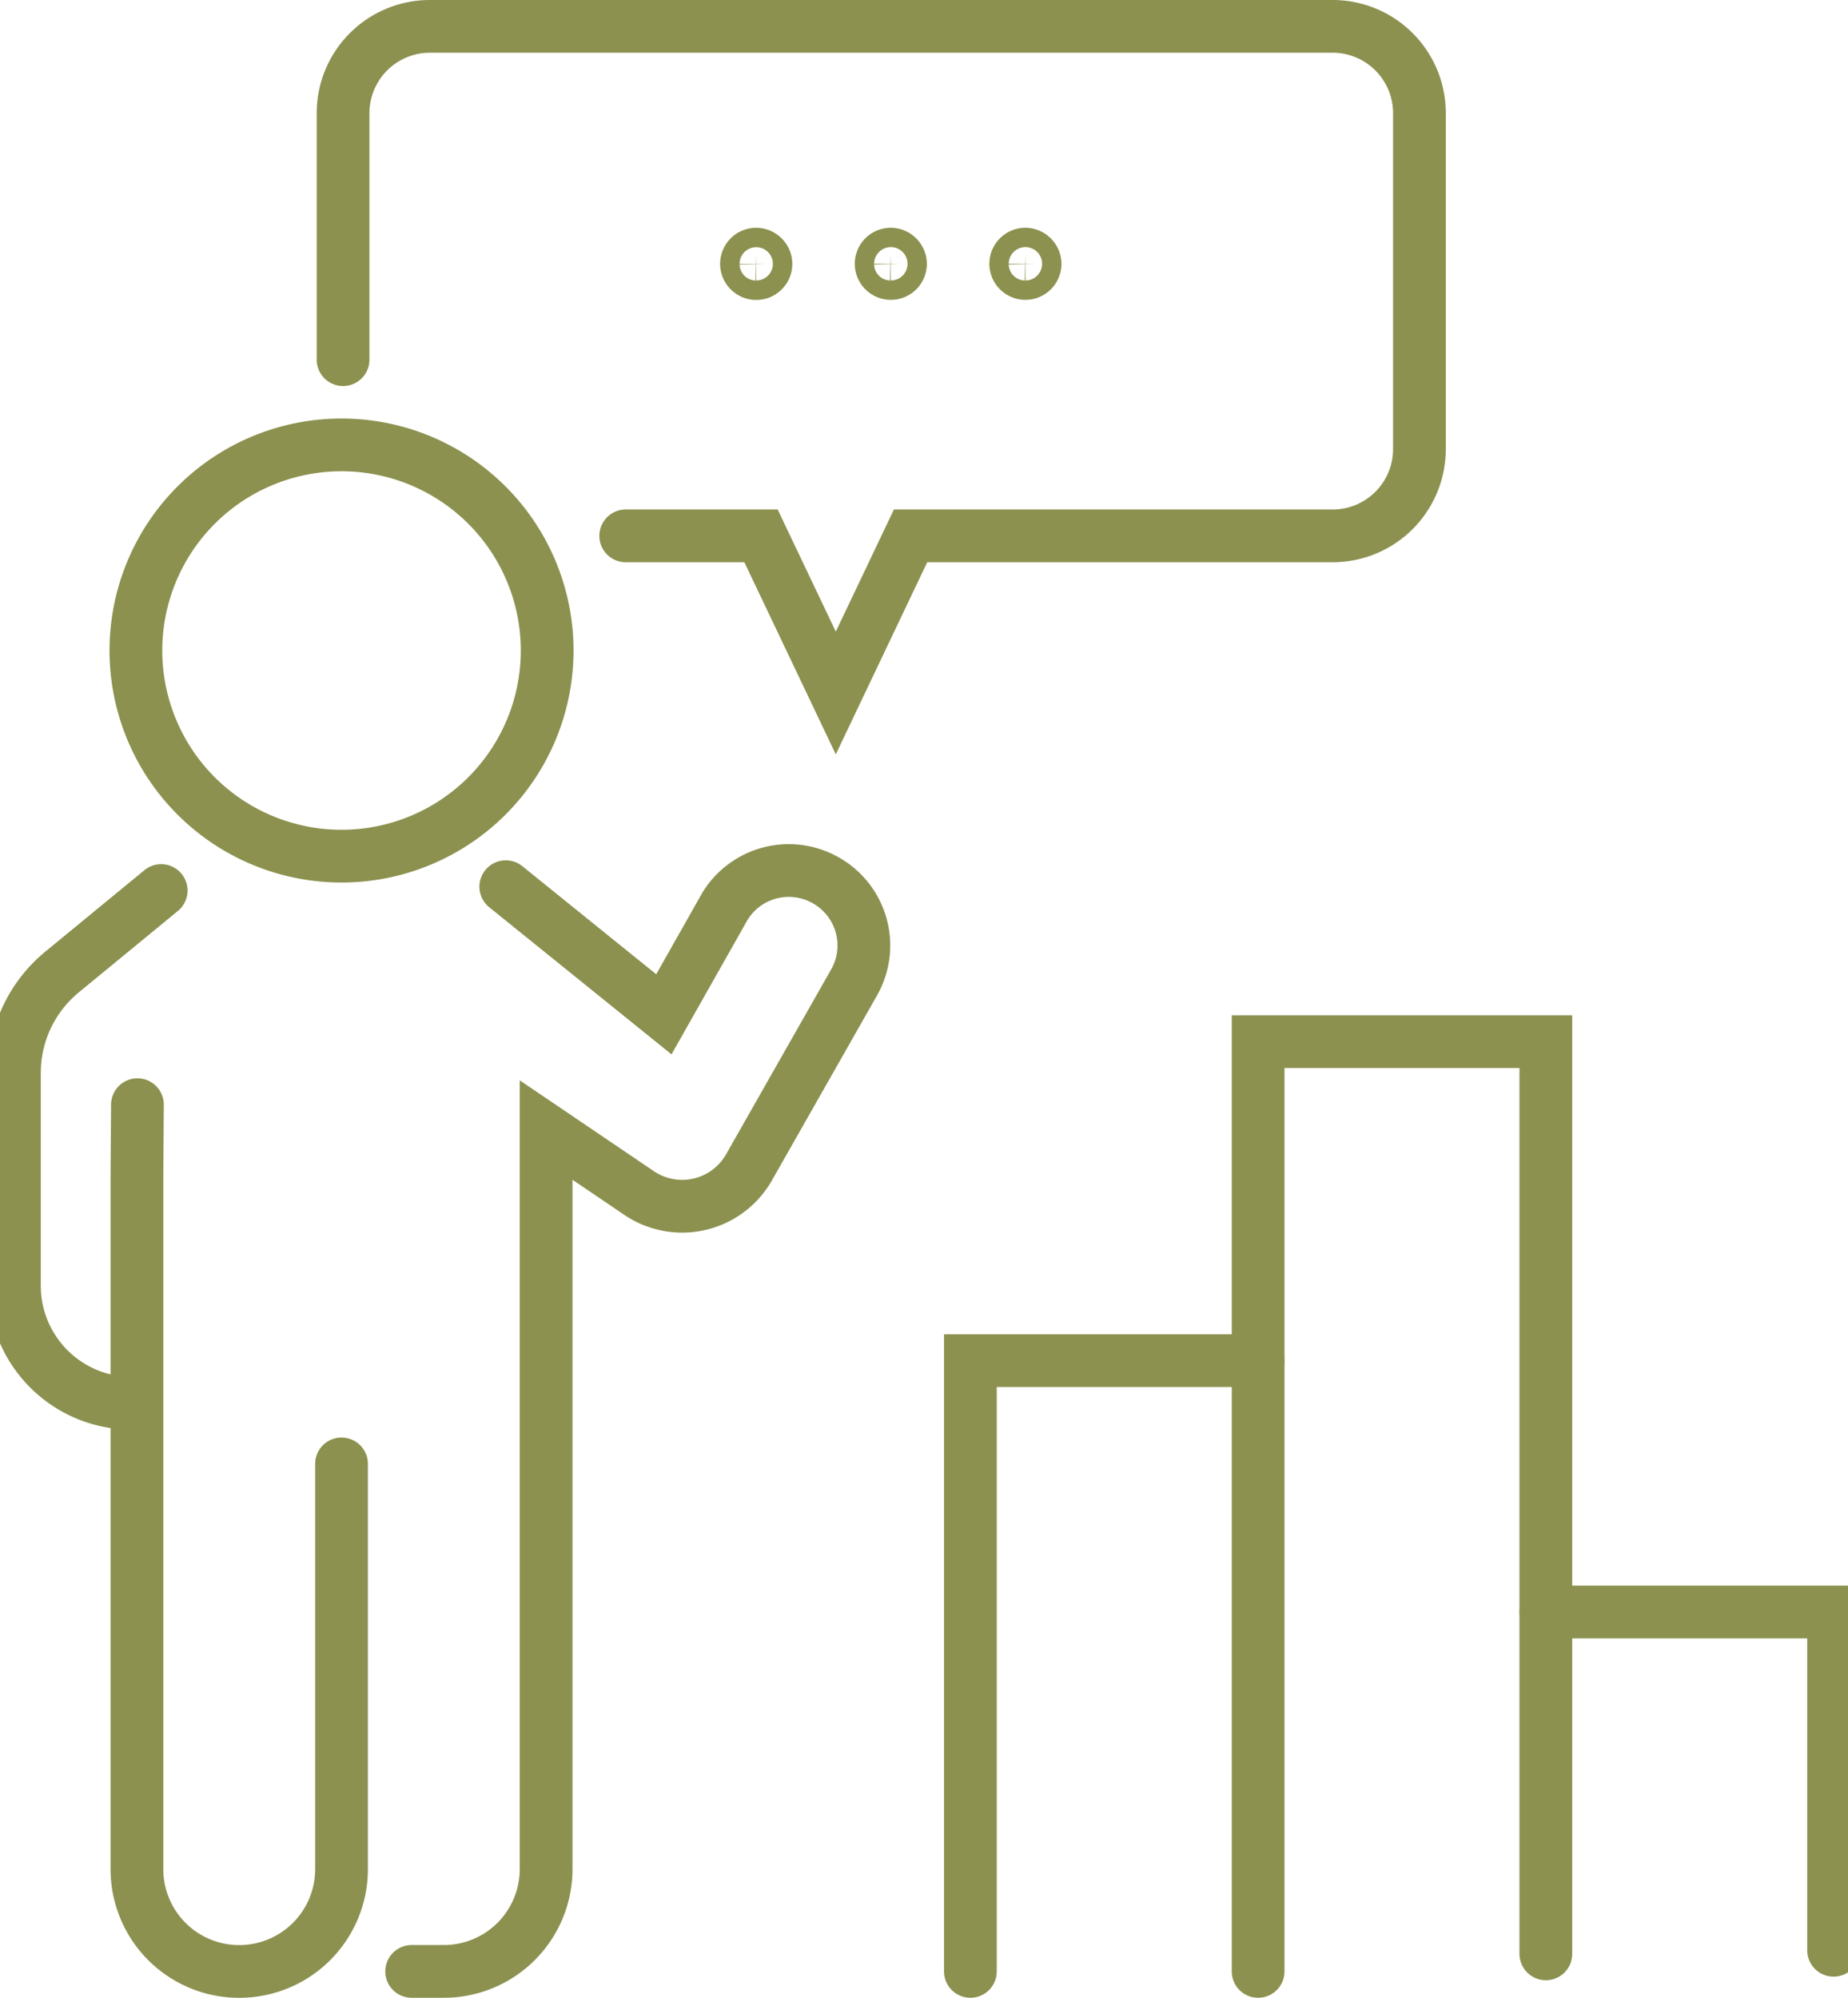
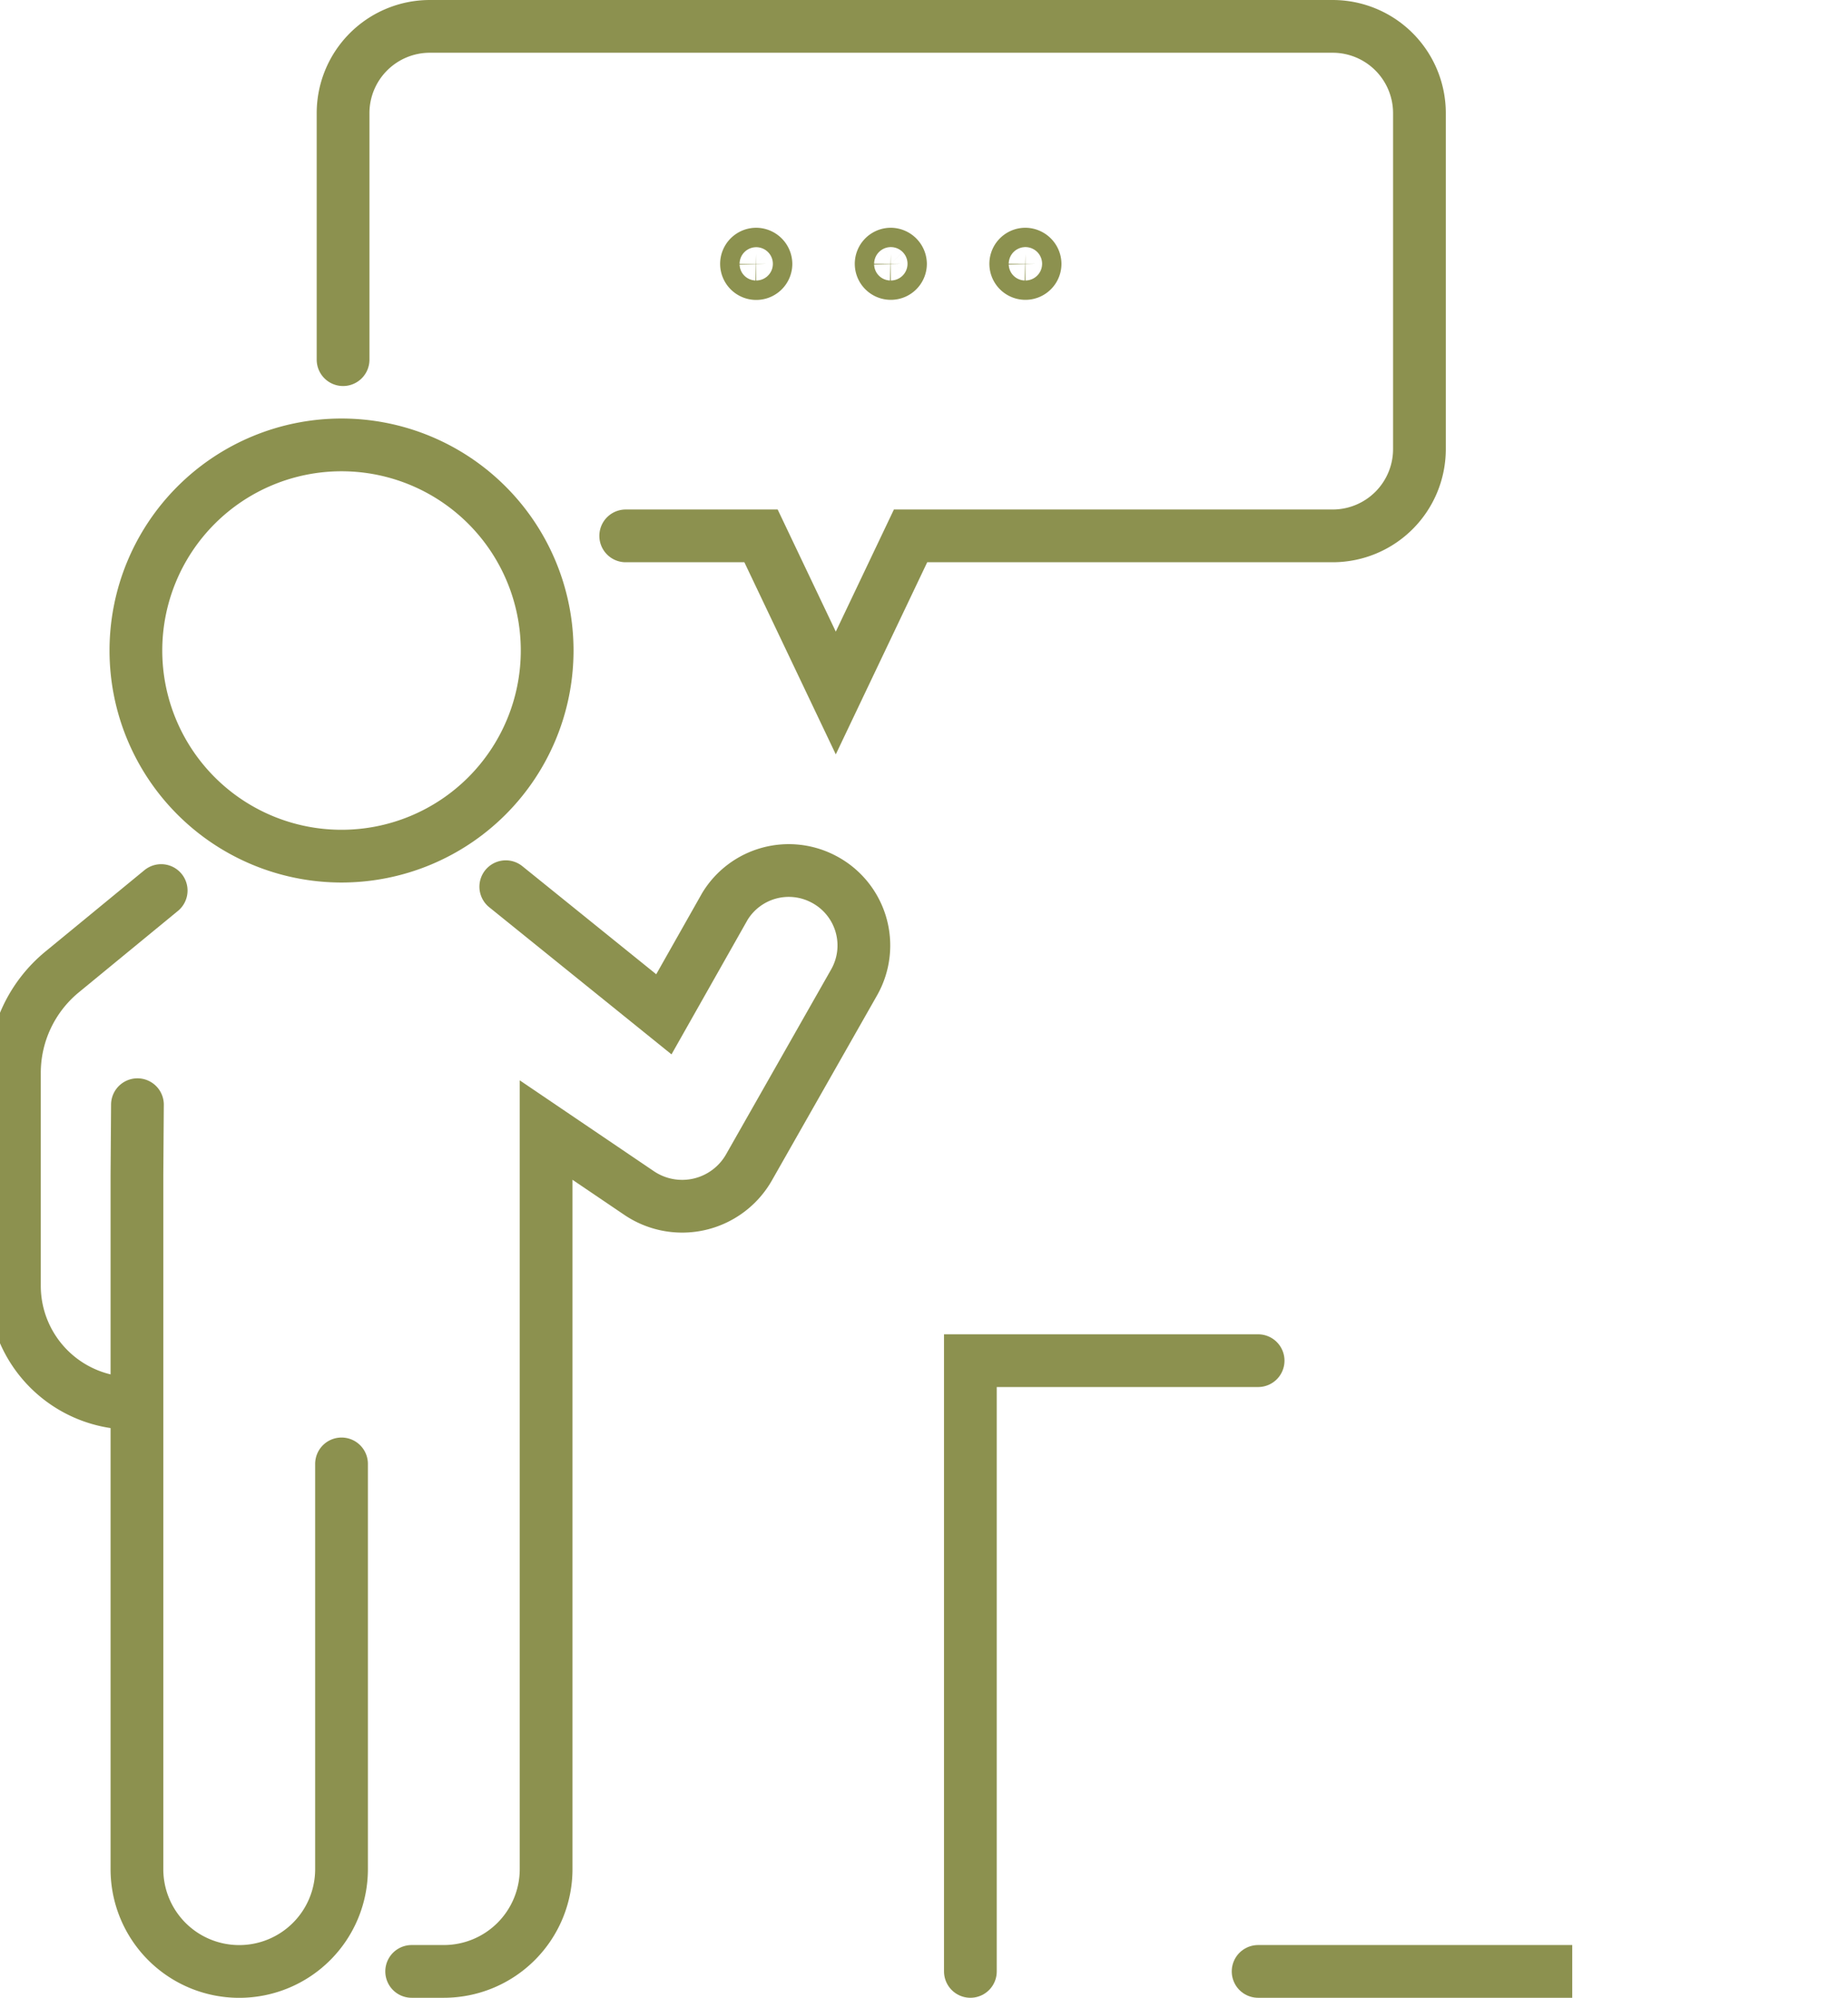
<svg xmlns="http://www.w3.org/2000/svg" preserveAspectRatio="xMidYMid slice" width="111px" height="120px" viewBox="0 0 37.551 40.077">
  <g id="Gruppe_9884" data-name="Gruppe 9884" transform="translate(-165.366 -1486.062)">
    <g id="Gruppe_9876" data-name="Gruppe 9876">
      <g id="Gruppe_9875" data-name="Gruppe 9875">
        <g id="Gruppe_9874" data-name="Gruppe 9874">
          <g id="Gruppe_9873" data-name="Gruppe 9873">
-             <path id="Pfad_8539" data-name="Pfad 8539" d="M190.844,1525.61v-18.652h5.772v18.3" fill="none" stroke="#8c914f" stroke-linecap="round" stroke-miterlimit="10" stroke-width="1.058" />
+             <path id="Pfad_8539" data-name="Pfad 8539" d="M190.844,1525.61h5.772v18.3" fill="none" stroke="#8c914f" stroke-linecap="round" stroke-miterlimit="10" stroke-width="1.058" />
            <path id="Pfad_8540" data-name="Pfad 8540" d="M185.072,1525.61v-12.252h5.772" fill="none" stroke="#8c914f" stroke-linecap="round" stroke-miterlimit="10" stroke-width="1.058" />
-             <path id="Pfad_8541" data-name="Pfad 8541" d="M196.616,1518.4h5.772v6.786" fill="none" stroke="#8c914f" stroke-linecap="round" stroke-miterlimit="10" stroke-width="1.058" />
          </g>
        </g>
      </g>
    </g>
    <g id="Gruppe_9881" data-name="Gruppe 9881">
      <g id="Gruppe_9880" data-name="Gruppe 9880">
        <g id="Gruppe_9879" data-name="Gruppe 9879">
          <g id="Gruppe_9878" data-name="Gruppe 9878">
            <g id="Gruppe_9877" data-name="Gruppe 9877">
              <path id="Pfad_8542" data-name="Pfad 8542" d="M168.839,1503.927l-1.986,1.632a2.622,2.622,0,0,0-.958,2.028v4.269a2.357,2.357,0,0,0,2.357,2.357h0" fill="none" stroke="#8c914f" stroke-linecap="round" stroke-miterlimit="10" stroke-width="1.058" />
              <path id="Pfad_8543" data-name="Pfad 8543" d="M173.864,1525.61h.645a2.052,2.052,0,0,0,2.052-2.052v-14.826l1.865,1.263a1.542,1.542,0,0,0,2.205-.515l2.106-3.706a1.5,1.5,0,0,0-.608-2.075h0a1.5,1.5,0,0,0-1.981.545l-1.225,2.166-3.171-2.56" fill="none" stroke="#8c914f" stroke-linecap="round" stroke-miterlimit="10" stroke-width="1.058" />
              <path id="Pfad_8544" data-name="Pfad 8544" d="M168.363,1508.223l-.01,1.4v13.936a2.051,2.051,0,0,0,2.052,2.052h0a2.052,2.052,0,0,0,2.052-2.052v-8.13" fill="none" stroke="#8c914f" stroke-linecap="round" stroke-miterlimit="10" stroke-width="1.058" />
              <path id="Pfad_8545" data-name="Pfad 8545" d="M176.582,1499.112a4.125,4.125,0,1,1-4.125-4.125A4.125,4.125,0,0,1,176.582,1499.112Z" fill="none" stroke="#8c914f" stroke-linecap="round" stroke-miterlimit="10" stroke-width="1.058" />
            </g>
          </g>
        </g>
      </g>
    </g>
    <g id="Gruppe_9883" data-name="Gruppe 9883">
      <path id="Pfad_8546" data-name="Pfad 8546" d="M178.158,1496.812h2.714l1.5,3.152,1.5-3.152h8.467a1.741,1.741,0,0,0,1.741-1.741v-6.739a1.741,1.741,0,0,0-1.741-1.741h-18.11a1.741,1.741,0,0,0-1.741,1.741v4.945" fill="none" stroke="#8c914f" stroke-linecap="round" stroke-miterlimit="10" stroke-width="1.058" />
      <g id="Gruppe_9882" data-name="Gruppe 9882">
        <path id="Pfad_8547" data-name="Pfad 8547" d="M180.971,1491.355a.195.195,0,1,1-.195-.195A.2.2,0,0,1,180.971,1491.355Z" fill="none" stroke="#8c914f" stroke-linecap="round" stroke-miterlimit="10" stroke-width="1.058" />
        <path id="Pfad_8548" data-name="Pfad 8548" d="M183.67,1491.355a.194.194,0,1,1-.194-.195A.2.2,0,0,1,183.67,1491.355Z" fill="none" stroke="#8c914f" stroke-linecap="round" stroke-miterlimit="10" stroke-width="1.058" />
        <path id="Pfad_8549" data-name="Pfad 8549" d="M186.37,1491.355a.194.194,0,1,1-.195-.195A.2.2,0,0,1,186.37,1491.355Z" fill="none" stroke="#8c914f" stroke-linecap="round" stroke-miterlimit="10" stroke-width="1.058" />
      </g>
    </g>
  </g>
</svg>